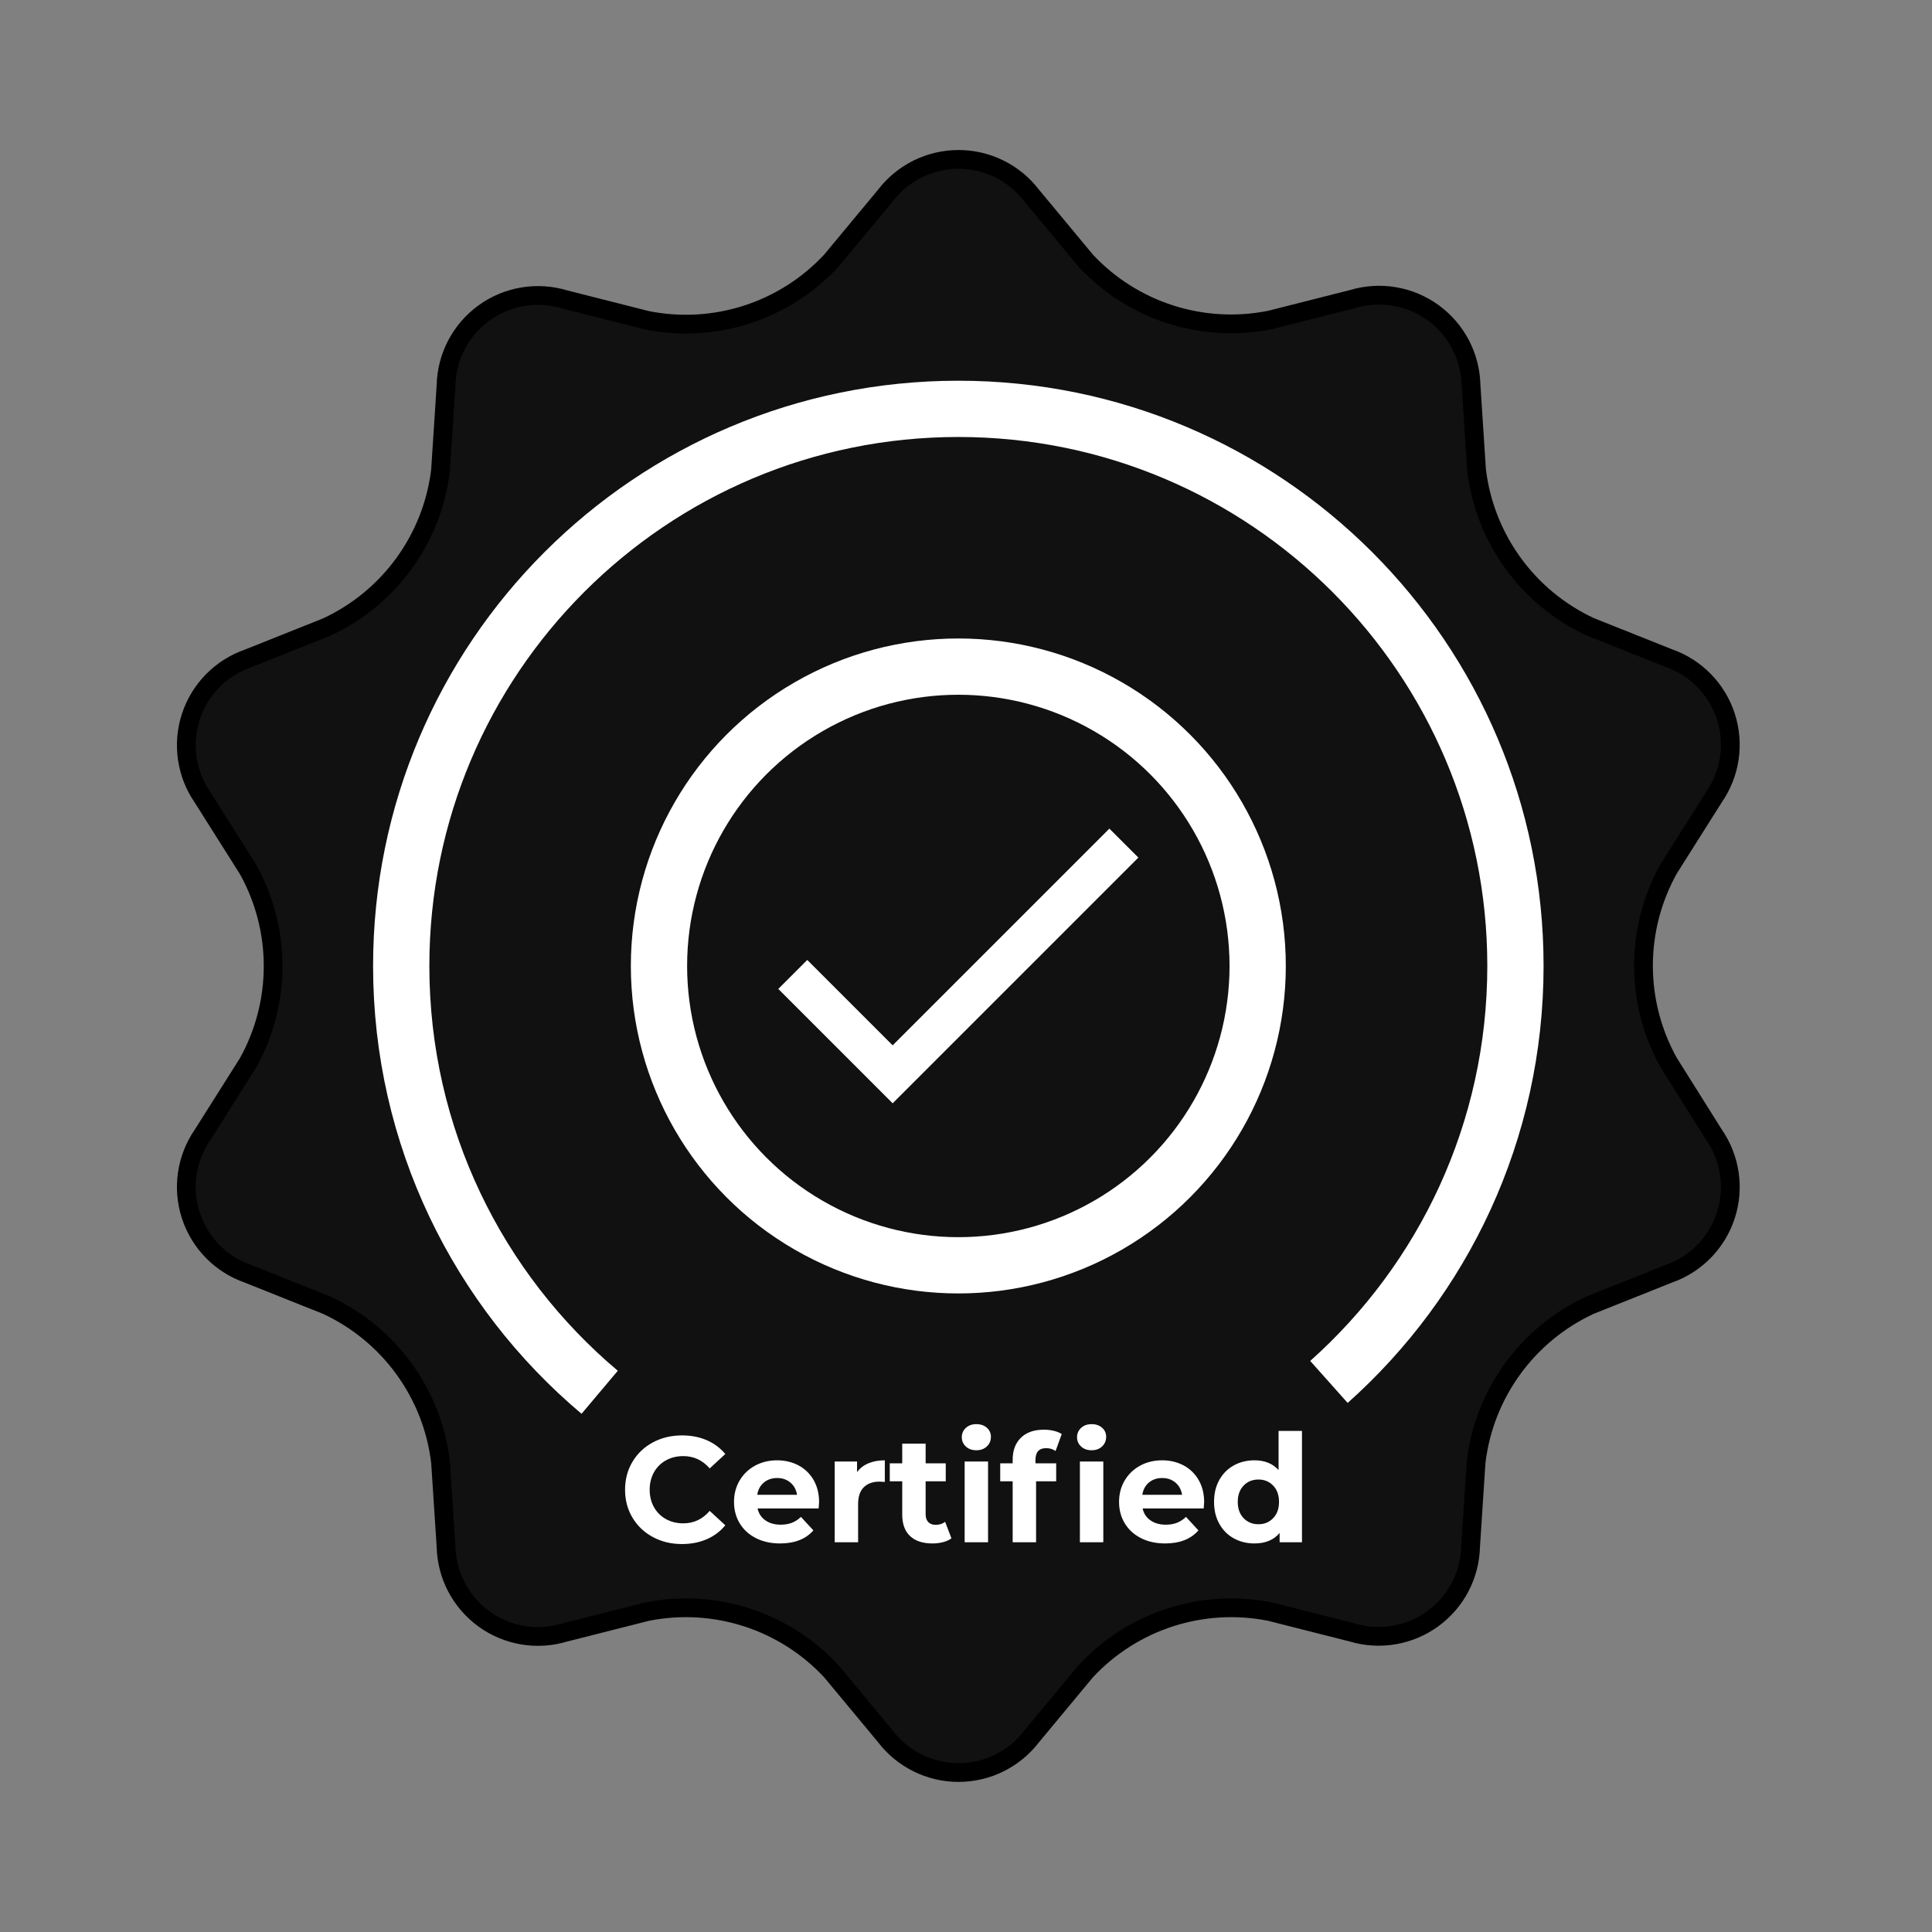
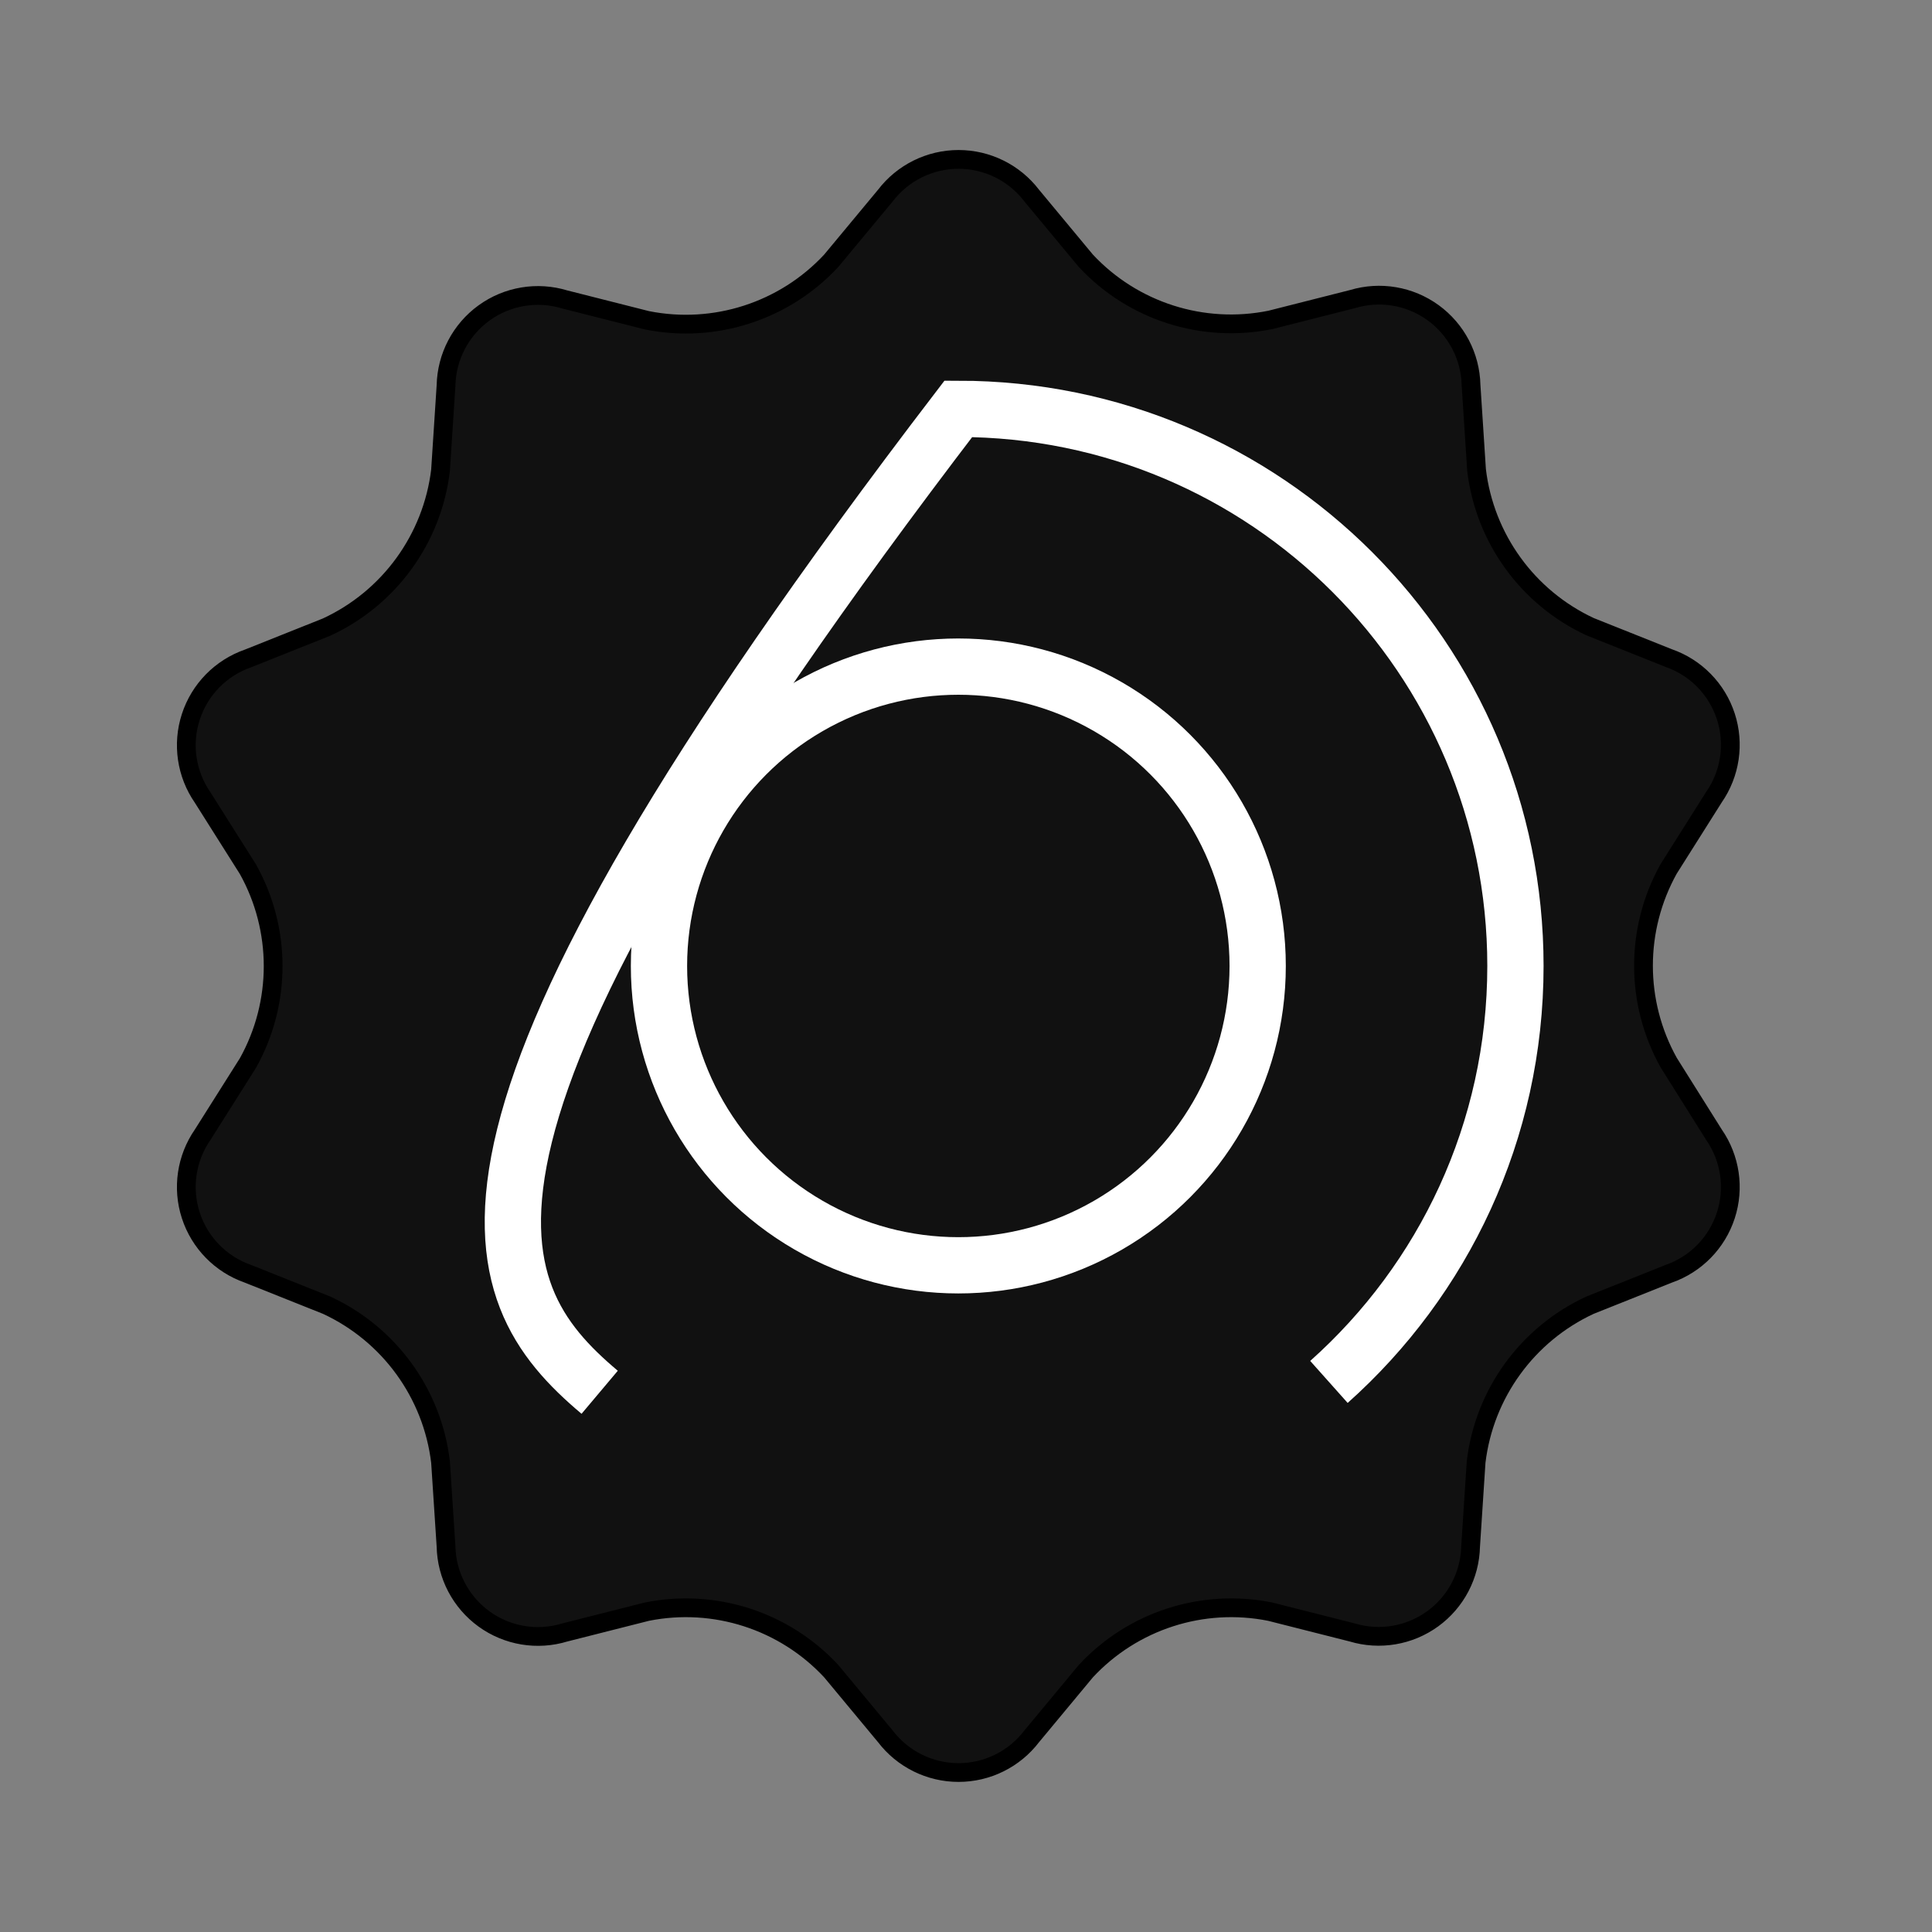
<svg xmlns="http://www.w3.org/2000/svg" width="103px" height="103px" viewBox="0 0 103 103" version="1.1">
  <rect x="0" y="0" width="103" height="103" fill="#808080" stroke="none" />
  <title>cerfified</title>
  <g id="cerfified" stroke="none" stroke-width="1" fill="none" fill-rule="evenodd">
    <g id="certified-badge" transform="translate(9.933, 8.498)" fill="#111111" stroke="#000000" stroke-linecap="round" stroke-linejoin="round">
      <path d="M79.027,48.148 C77.239,44.939 77.239,41.034 79.027,37.825 L81.44,34.004 C82.314,32.746 82.549,31.152 82.075,29.695 C81.601,28.238 80.474,27.087 79.027,26.584 L74.83,24.909 C71.507,23.359 69.221,20.201 68.786,16.56 L68.492,12.033 C68.458,10.501 67.71,9.074 66.471,8.174 C65.231,7.274 63.643,7.005 62.176,7.446 L57.798,8.556 C54.195,9.288 50.469,8.097 47.96,5.409 L45.072,1.932 C44.143,0.714 42.7,0 41.169,0 C39.638,0 38.195,0.714 37.266,1.932 L34.378,5.409 C31.878,8.097 28.162,9.297 24.562,8.578 L20.184,7.469 C18.715,7.019 17.119,7.284 15.874,8.185 C14.629,9.086 13.878,10.519 13.846,12.055 L13.552,16.583 C13.112,20.229 10.817,23.387 7.485,24.931 L3.288,26.606 C1.842,27.11 0.714,28.261 0.24,29.718 C-0.234,31.174 0.001,32.769 0.875,34.027 L3.288,37.848 C5.076,41.056 5.076,44.962 3.288,48.17 L0.875,51.991 C0.001,53.25 -0.234,54.844 0.24,56.3 C0.714,57.757 1.842,58.908 3.288,59.412 L7.485,61.087 C10.818,62.632 13.114,65.792 13.552,69.44 L13.846,73.945 C13.878,75.481 14.629,76.914 15.874,77.815 C17.119,78.716 18.715,78.981 20.184,78.531 L24.562,77.422 C28.162,76.703 31.878,77.903 34.378,80.591 L37.266,84.068 C38.195,85.286 39.638,86 41.169,86 C42.7,86 44.143,85.286 45.072,84.068 L47.96,80.591 C50.46,77.903 54.175,76.703 57.775,77.422 L62.153,78.531 C63.62,78.973 65.209,78.704 66.448,77.804 C67.688,76.904 68.435,75.476 68.469,73.945 L68.763,69.44 C69.201,65.792 71.497,62.632 74.83,61.087 L79.027,59.412 C80.474,58.908 81.601,57.757 82.075,56.3 C82.549,54.844 82.314,53.25 81.44,51.991 L79.027,48.148 Z" id="Path" />
    </g>
    <circle id="Oval" stroke="#FFFFFF" stroke-width="3" cx="51.091" cy="51.498" r="15.959" />
-     <path d="M70.849,73.674 C76.95,68.234 80.792,60.315 80.792,51.498 C80.792,35.094 67.494,21.797 51.091,21.797 C34.687,21.797 21.39,35.094 21.39,51.498 C21.39,60.618 25.5,68.778 31.97,74.226" id="Path" stroke="#FFFFFF" stroke-width="3" />
-     <polygon id="Path" fill="#FFFFFF" fill-rule="nonzero" points="47.589 55.73 43.037 51.178 41.493 52.723 47.589 58.82 60.689 45.72 59.144 44.176" />
-     <path d="M36.356,82.317 C36.841,82.317 37.281,82.232 37.676,82.061 C38.071,81.891 38.401,81.643 38.668,81.317 L38.668,81.317 L37.836,80.549 C37.457,80.992 36.988,81.213 36.428,81.213 C36.081,81.213 35.772,81.137 35.5,80.985 C35.228,80.833 35.016,80.621 34.864,80.349 C34.712,80.077 34.636,79.768 34.636,79.421 C34.636,79.075 34.712,78.765 34.864,78.493 C35.016,78.221 35.228,78.009 35.5,77.857 C35.772,77.705 36.081,77.629 36.428,77.629 C36.988,77.629 37.457,77.848 37.836,78.285 L37.836,78.285 L38.668,77.517 C38.401,77.197 38.072,76.952 37.68,76.781 C37.288,76.611 36.849,76.525 36.364,76.525 C35.788,76.525 35.269,76.649 34.808,76.897 C34.347,77.145 33.984,77.489 33.72,77.929 C33.456,78.369 33.324,78.867 33.324,79.421 C33.324,79.976 33.456,80.473 33.72,80.913 C33.984,81.353 34.347,81.697 34.808,81.945 C35.269,82.193 35.785,82.317 36.356,82.317 Z M41.588,82.285 C42.367,82.285 42.959,82.053 43.364,81.589 L43.364,81.589 L42.7,80.869 C42.551,81.013 42.389,81.119 42.216,81.185 C42.043,81.252 41.844,81.285 41.62,81.285 C41.295,81.285 41.023,81.208 40.804,81.053 C40.585,80.899 40.447,80.688 40.388,80.421 L40.388,80.421 L43.644,80.421 C43.655,80.283 43.662,80.187 43.665,80.133 L43.668,80.085 C43.668,79.637 43.571,79.244 43.376,78.905 C43.181,78.567 42.913,78.307 42.572,78.125 C42.231,77.944 41.849,77.853 41.428,77.853 C40.996,77.853 40.605,77.948 40.256,78.137 C39.907,78.327 39.632,78.591 39.432,78.929 C39.232,79.268 39.132,79.648 39.132,80.069 C39.132,80.496 39.233,80.877 39.436,81.213 C39.639,81.549 39.927,81.812 40.3,82.001 C40.673,82.191 41.103,82.285 41.588,82.285 Z M42.492,79.693 L40.372,79.693 C40.415,79.416 40.532,79.197 40.724,79.037 C40.916,78.877 41.153,78.797 41.436,78.797 C41.713,78.797 41.948,78.879 42.14,79.041 C42.332,79.204 42.449,79.421 42.492,79.693 L42.492,79.693 Z M45.748,82.221 L45.748,80.189 C45.748,79.789 45.849,79.489 46.052,79.289 C46.255,79.089 46.535,78.989 46.892,78.989 C46.94,78.989 47.033,78.995 47.172,79.005 L47.172,79.005 L47.172,77.853 C46.841,77.853 46.549,77.907 46.296,78.013 C46.043,78.12 45.841,78.277 45.692,78.485 L45.692,78.485 L45.692,77.917 L44.5,77.917 L44.5,82.221 L45.748,82.221 Z M49.708,82.285 C49.905,82.285 50.093,82.263 50.272,82.217 C50.451,82.172 50.601,82.104 50.724,82.013 L50.724,82.013 L50.388,81.133 C50.249,81.24 50.081,81.293 49.884,81.293 C49.713,81.293 49.581,81.244 49.488,81.145 C49.395,81.047 49.348,80.907 49.348,80.725 L49.348,80.725 L49.348,78.973 L50.42,78.973 L50.42,78.013 L49.348,78.013 L49.348,76.965 L48.1,76.965 L48.1,78.013 L47.436,78.013 L47.436,78.973 L48.1,78.973 L48.1,80.741 C48.1,81.248 48.24,81.632 48.52,81.893 C48.8,82.155 49.196,82.285 49.708,82.285 Z M52.052,77.317 C52.281,77.317 52.468,77.249 52.612,77.113 C52.756,76.977 52.828,76.805 52.828,76.597 C52.828,76.405 52.756,76.245 52.612,76.117 C52.468,75.989 52.281,75.925 52.052,75.925 C51.823,75.925 51.636,75.992 51.492,76.125 C51.348,76.259 51.276,76.424 51.276,76.621 C51.276,76.819 51.348,76.984 51.492,77.117 C51.636,77.251 51.823,77.317 52.052,77.317 Z M52.676,82.221 L52.676,77.917 L51.428,77.917 L51.428,82.221 L52.676,82.221 Z M58.196,77.317 C58.425,77.317 58.612,77.249 58.756,77.113 C58.9,76.977 58.972,76.805 58.972,76.597 C58.972,76.405 58.9,76.245 58.756,76.117 C58.612,75.989 58.425,75.925 58.196,75.925 C57.967,75.925 57.78,75.992 57.636,76.125 C57.492,76.259 57.42,76.424 57.42,76.621 C57.42,76.819 57.492,76.984 57.636,77.117 C57.78,77.251 57.967,77.317 58.196,77.317 Z M55.236,82.221 L55.236,78.973 L56.308,78.973 L56.308,78.013 L55.204,78.013 L55.204,77.829 C55.204,77.413 55.393,77.205 55.772,77.205 C55.964,77.205 56.132,77.256 56.276,77.357 L56.276,77.357 L56.604,76.453 C56.492,76.379 56.352,76.321 56.184,76.281 C56.016,76.241 55.839,76.221 55.652,76.221 C55.124,76.221 54.715,76.365 54.424,76.653 C54.133,76.941 53.988,77.331 53.988,77.821 L53.988,77.821 L53.988,78.013 L53.324,78.013 L53.324,78.973 L53.988,78.973 L53.988,82.221 L55.236,82.221 Z M58.82,82.221 L58.82,77.917 L57.572,77.917 L57.572,82.221 L58.82,82.221 Z M62.116,82.285 C62.895,82.285 63.487,82.053 63.892,81.589 L63.892,81.589 L63.228,80.869 C63.079,81.013 62.917,81.119 62.744,81.185 C62.571,81.252 62.372,81.285 62.148,81.285 C61.823,81.285 61.551,81.208 61.332,81.053 C61.113,80.899 60.975,80.688 60.916,80.421 L60.916,80.421 L64.172,80.421 C64.18,80.317 64.186,80.237 64.19,80.181 L64.196,80.085 C64.196,79.637 64.099,79.244 63.904,78.905 C63.709,78.567 63.441,78.307 63.1,78.125 C62.759,77.944 62.377,77.853 61.956,77.853 C61.524,77.853 61.133,77.948 60.784,78.137 C60.435,78.327 60.16,78.591 59.96,78.929 C59.76,79.268 59.66,79.648 59.66,80.069 C59.66,80.496 59.761,80.877 59.964,81.213 C60.167,81.549 60.455,81.812 60.828,82.001 C61.201,82.191 61.631,82.285 62.116,82.285 Z M63.02,79.693 L60.9,79.693 C60.943,79.416 61.06,79.197 61.252,79.037 C61.444,78.877 61.681,78.797 61.964,78.797 C62.241,78.797 62.476,78.879 62.668,79.041 C62.86,79.204 62.977,79.421 63.02,79.693 L63.02,79.693 Z M66.876,82.285 C67.463,82.285 67.911,82.099 68.22,81.725 L68.22,81.725 L68.22,82.221 L69.412,82.221 L69.412,76.285 L68.164,76.285 L68.164,78.373 C67.855,78.027 67.425,77.853 66.876,77.853 C66.471,77.853 66.104,77.944 65.776,78.125 C65.448,78.307 65.191,78.565 65.004,78.901 C64.817,79.237 64.724,79.627 64.724,80.069 C64.724,80.512 64.817,80.901 65.004,81.237 C65.191,81.573 65.448,81.832 65.776,82.013 C66.104,82.195 66.471,82.285 66.876,82.285 Z M67.092,81.261 C66.772,81.261 66.508,81.153 66.3,80.937 C66.092,80.721 65.988,80.432 65.988,80.069 C65.988,79.707 66.092,79.417 66.3,79.201 C66.508,78.985 66.772,78.877 67.092,78.877 C67.407,78.877 67.668,78.985 67.876,79.201 C68.084,79.417 68.188,79.707 68.188,80.069 C68.188,80.432 68.084,80.721 67.876,80.937 C67.668,81.153 67.407,81.261 67.092,81.261 Z" id="Certified" fill="#FFFFFF" fill-rule="nonzero" />
+     <path d="M70.849,73.674 C76.95,68.234 80.792,60.315 80.792,51.498 C80.792,35.094 67.494,21.797 51.091,21.797 C21.39,60.618 25.5,68.778 31.97,74.226" id="Path" stroke="#FFFFFF" stroke-width="3" />
  </g>
</svg>